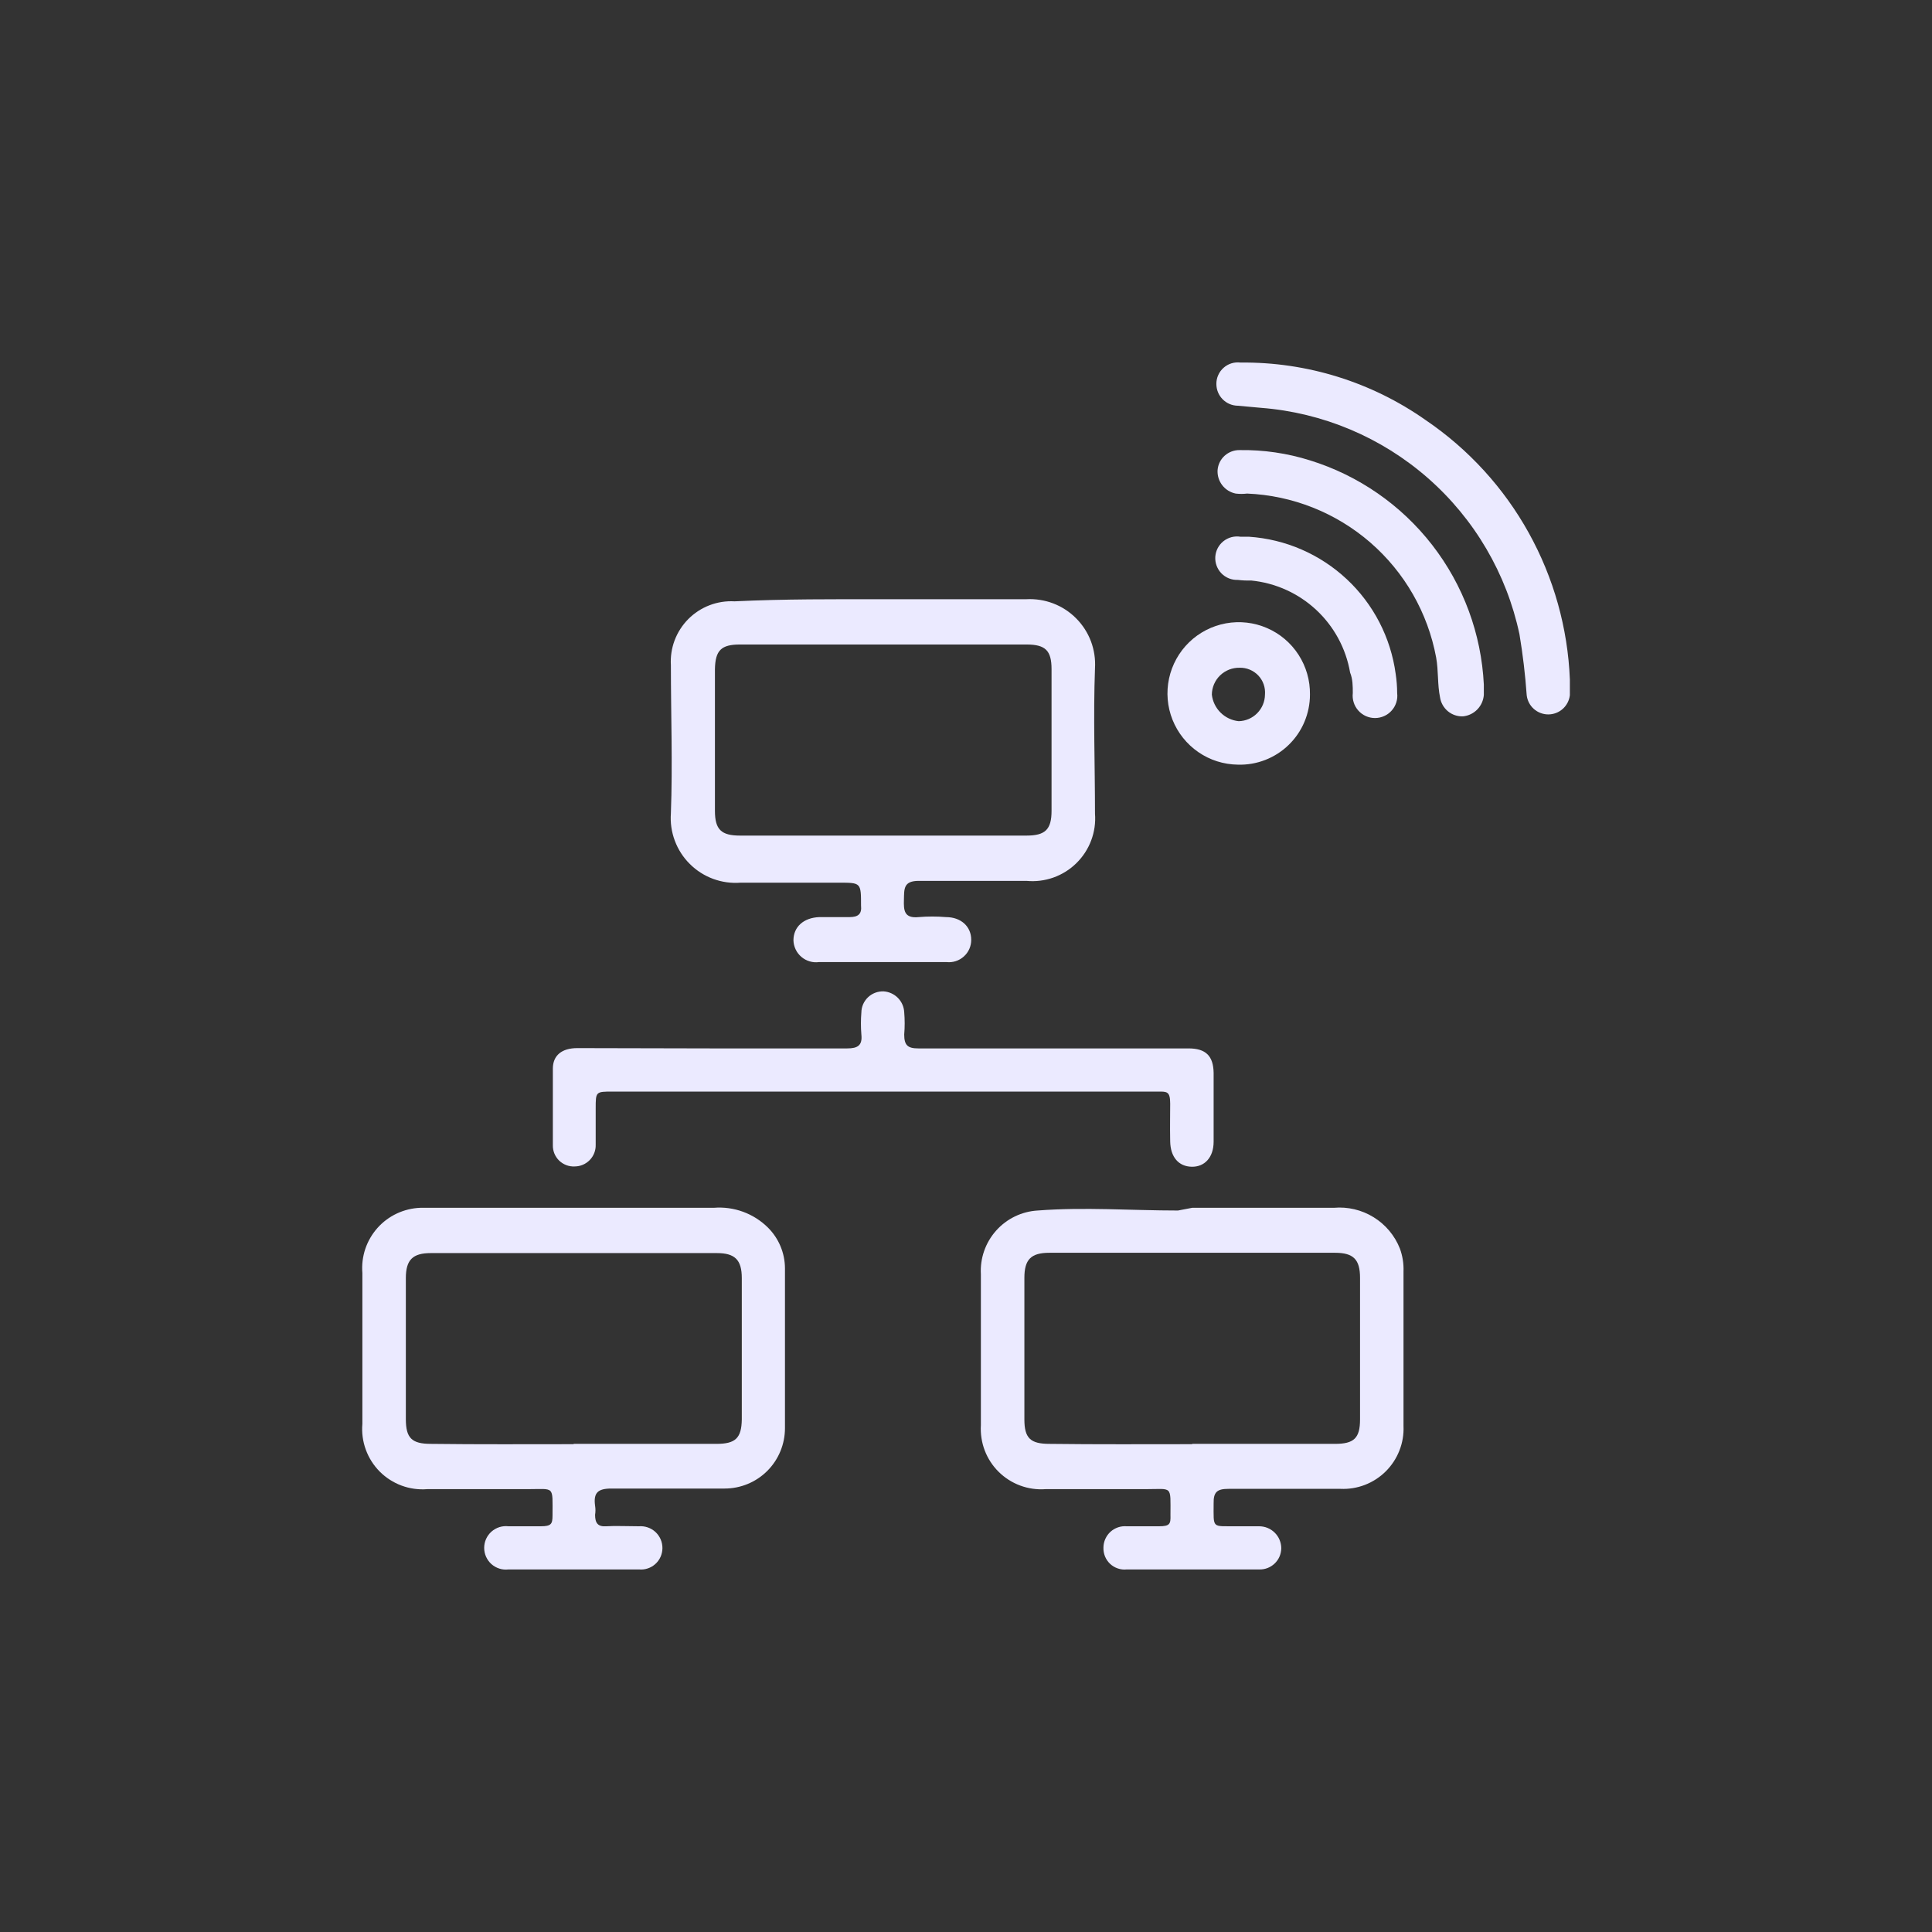
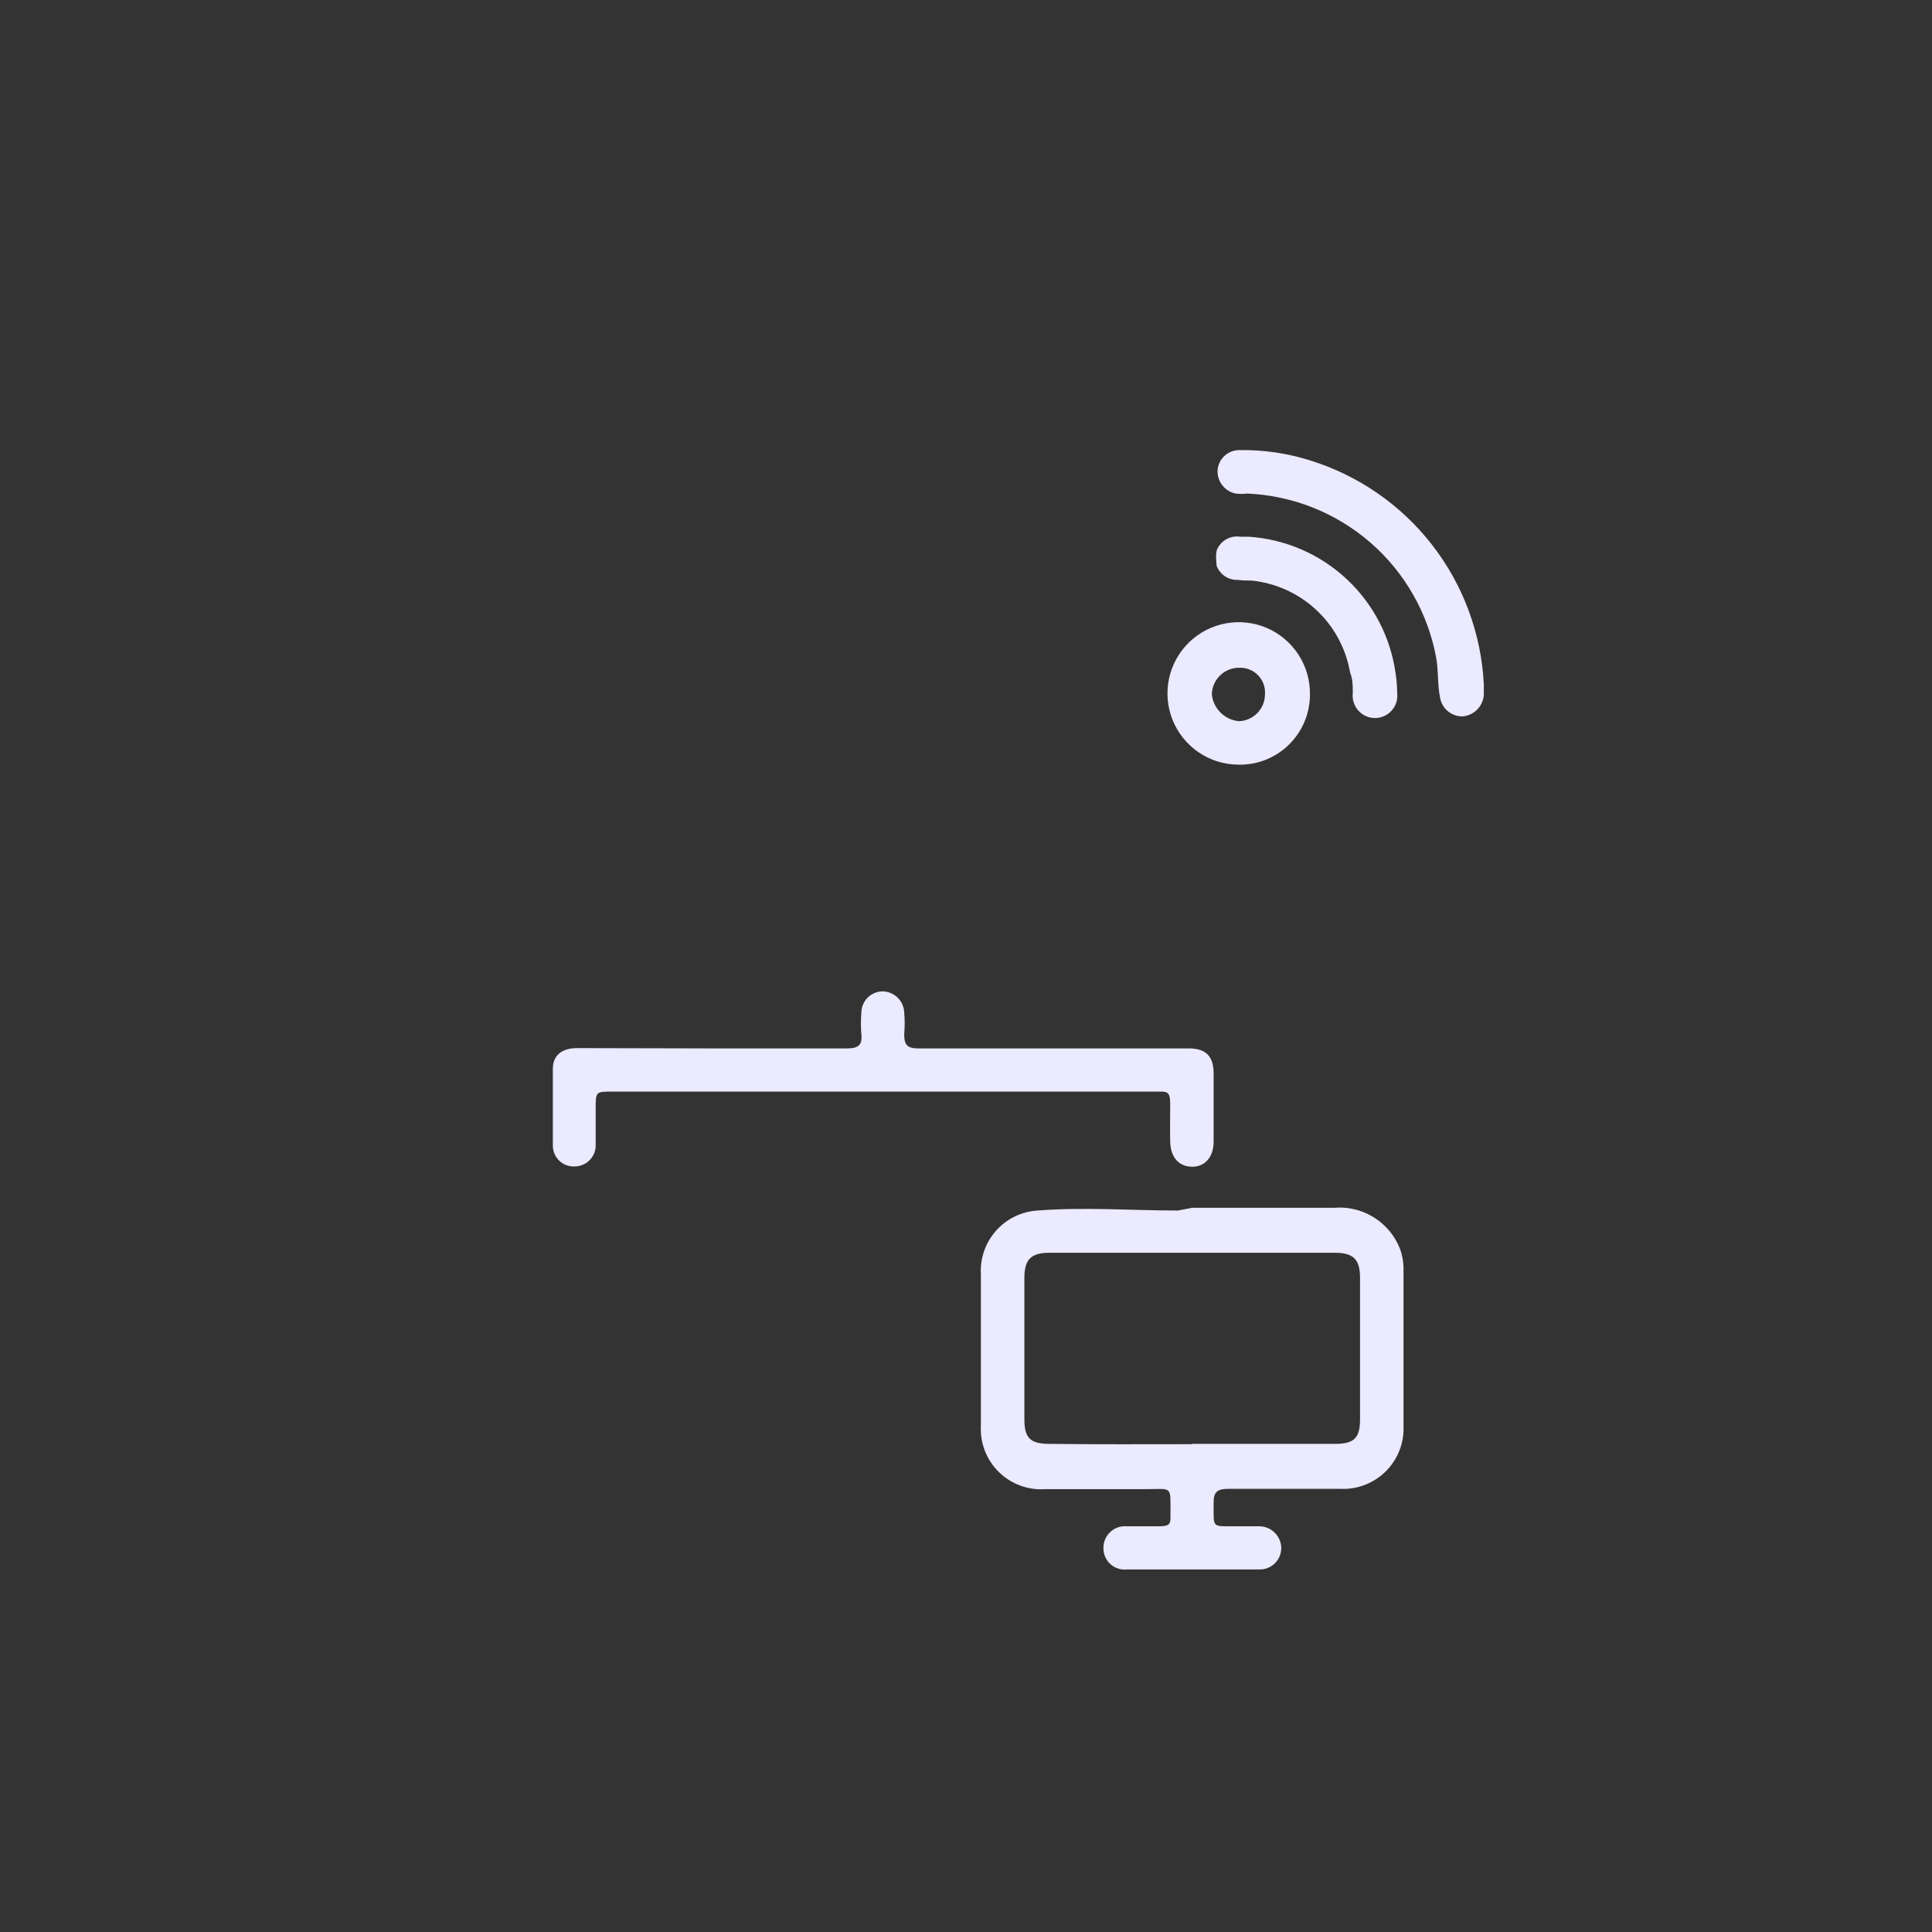
<svg xmlns="http://www.w3.org/2000/svg" width="64" height="64" viewBox="0 0 64 64" fill="none">
  <rect x="0" y="0" width="64" height="64" fill="#333333" stroke="none" />
-   <path d="M29.264 19.85C30.834 19.85 32.413 19.85 33.993 19.85C34.298 19.833 34.603 19.88 34.889 19.989C35.174 20.098 35.433 20.266 35.648 20.483C35.864 20.699 36.031 20.959 36.139 21.244C36.246 21.53 36.292 21.836 36.273 22.14C36.214 23.74 36.273 25.35 36.273 26.95C36.297 27.253 36.254 27.556 36.147 27.84C36.041 28.124 35.873 28.381 35.657 28.593C35.441 28.806 35.181 28.968 34.895 29.07C34.61 29.171 34.305 29.209 34.004 29.18C32.813 29.18 31.623 29.18 30.433 29.18C29.924 29.18 29.953 29.45 29.944 29.8C29.933 30.15 29.944 30.43 30.433 30.38C30.733 30.355 31.034 30.355 31.334 30.38C31.843 30.38 32.173 30.7 32.173 31.13C32.174 31.235 32.153 31.338 32.111 31.433C32.069 31.529 32.007 31.614 31.929 31.684C31.852 31.754 31.761 31.807 31.661 31.839C31.562 31.871 31.457 31.882 31.354 31.87C29.944 31.87 28.534 31.87 27.134 31.87C27.029 31.884 26.924 31.877 26.823 31.847C26.722 31.818 26.628 31.767 26.548 31.699C26.468 31.631 26.403 31.548 26.358 31.453C26.312 31.358 26.287 31.255 26.284 31.15C26.284 30.71 26.613 30.4 27.143 30.38C27.477 30.38 27.81 30.38 28.143 30.38C28.424 30.38 28.553 30.28 28.523 30C28.523 29.24 28.523 29.24 27.794 29.24C26.703 29.24 25.613 29.24 24.534 29.24C24.225 29.264 23.915 29.221 23.624 29.114C23.334 29.007 23.07 28.839 22.851 28.62C22.631 28.402 22.462 28.139 22.354 27.849C22.245 27.559 22.201 27.249 22.224 26.94C22.284 25.31 22.224 23.67 22.224 22.04C22.206 21.758 22.249 21.476 22.348 21.211C22.448 20.947 22.603 20.707 22.802 20.506C23.002 20.306 23.241 20.15 23.505 20.049C23.769 19.948 24.051 19.904 24.334 19.92C26.003 19.84 27.623 19.85 29.264 19.85ZM29.264 21.35H24.514C23.893 21.35 23.694 21.54 23.683 22.17V26.86C23.683 27.48 23.893 27.68 24.514 27.68H34.004C34.623 27.68 34.834 27.48 34.834 26.86C34.834 25.29 34.834 23.73 34.834 22.17C34.834 21.55 34.633 21.35 34.004 21.35H29.264Z" fill="#EBEAFF" />
-   <path d="M19.003 40.01H23.643C23.973 39.983 24.305 40.028 24.616 40.142C24.927 40.256 25.209 40.436 25.444 40.67C25.799 41.026 26 41.507 26.003 42.01C26.003 43.78 26.003 45.54 26.003 47.31C26.003 47.841 25.793 48.349 25.418 48.725C25.043 49.1 24.534 49.31 24.003 49.31C22.753 49.31 21.503 49.31 20.253 49.31C19.803 49.31 19.654 49.45 19.713 49.88C19.729 49.98 19.729 50.081 19.713 50.18C19.713 50.45 19.803 50.58 20.084 50.56C20.363 50.54 20.803 50.56 21.163 50.56C21.264 50.552 21.365 50.565 21.46 50.598C21.555 50.631 21.642 50.683 21.716 50.752C21.789 50.821 21.847 50.904 21.887 50.997C21.926 51.09 21.945 51.19 21.944 51.29C21.942 51.388 21.921 51.484 21.881 51.574C21.841 51.663 21.783 51.743 21.711 51.808C21.639 51.874 21.554 51.924 21.461 51.955C21.369 51.987 21.271 51.999 21.174 51.99H16.843C16.742 52.002 16.64 51.993 16.543 51.962C16.446 51.932 16.357 51.881 16.28 51.814C16.204 51.746 16.144 51.663 16.102 51.57C16.06 51.478 16.039 51.377 16.039 51.275C16.039 51.174 16.06 51.073 16.102 50.98C16.144 50.888 16.204 50.805 16.28 50.737C16.357 50.67 16.446 50.619 16.543 50.588C16.64 50.558 16.742 50.548 16.843 50.56C17.203 50.56 17.564 50.56 17.913 50.56C18.264 50.56 18.303 50.48 18.303 50.2C18.303 49.2 18.384 49.33 17.474 49.33H14.153C13.864 49.353 13.574 49.313 13.302 49.212C13.03 49.111 12.784 48.953 12.579 48.748C12.375 48.542 12.217 48.295 12.118 48.022C12.018 47.75 11.979 47.459 12.004 47.17V42.17C11.982 41.901 12.015 41.63 12.1 41.374C12.186 41.118 12.323 40.882 12.502 40.68C12.681 40.478 12.9 40.315 13.144 40.2C13.389 40.085 13.654 40.02 13.924 40.01C14.133 40.01 14.354 40.01 14.563 40.01H19.003ZM19.003 47.83C20.584 47.83 22.163 47.83 23.733 47.83C24.363 47.83 24.564 47.64 24.573 47.02V42.34C24.573 41.73 24.343 41.51 23.744 41.51C20.584 41.51 17.433 41.51 14.274 41.51C13.674 41.51 13.444 41.73 13.444 42.34V47.01C13.444 47.64 13.643 47.83 14.274 47.83C15.854 47.85 17.433 47.84 19.003 47.84V47.83Z" fill="#EBEAFF" />
  <path d="M39.493 40.01C41.053 40.01 42.623 40.01 44.184 40.01C44.645 39.969 45.108 40.078 45.503 40.322C45.897 40.565 46.203 40.929 46.373 41.36C46.462 41.603 46.503 41.862 46.493 42.12C46.493 43.82 46.493 45.53 46.493 47.24C46.505 47.517 46.459 47.794 46.357 48.052C46.256 48.31 46.102 48.544 45.906 48.74C45.709 48.936 45.474 49.088 45.216 49.188C44.957 49.288 44.68 49.333 44.404 49.32C43.173 49.32 41.934 49.32 40.703 49.32C40.334 49.32 40.194 49.41 40.203 49.8C40.203 50.66 40.133 50.55 40.974 50.56C41.214 50.56 41.464 50.56 41.703 50.56C41.8 50.559 41.896 50.577 41.986 50.613C42.076 50.649 42.157 50.703 42.226 50.771C42.295 50.839 42.35 50.919 42.387 51.009C42.424 51.098 42.444 51.194 42.444 51.29C42.442 51.385 42.422 51.477 42.385 51.564C42.347 51.65 42.293 51.728 42.225 51.793C42.157 51.858 42.077 51.909 41.989 51.943C41.901 51.977 41.807 51.993 41.714 51.99C40.773 51.99 39.824 51.99 38.873 51.99C38.364 51.99 37.873 51.99 37.324 51.99C37.223 52.001 37.122 51.989 37.027 51.956C36.931 51.924 36.844 51.871 36.771 51.802C36.698 51.733 36.641 51.648 36.603 51.555C36.566 51.461 36.549 51.361 36.553 51.26C36.554 51.163 36.576 51.066 36.616 50.977C36.656 50.888 36.714 50.808 36.786 50.742C36.858 50.677 36.943 50.627 37.036 50.595C37.128 50.564 37.226 50.552 37.324 50.56C37.673 50.56 38.033 50.56 38.394 50.56C38.754 50.56 38.783 50.48 38.773 50.19C38.773 49.19 38.853 49.33 37.944 49.33H34.633C34.349 49.351 34.063 49.31 33.796 49.211C33.528 49.112 33.285 48.957 33.082 48.756C32.879 48.556 32.722 48.314 32.62 48.047C32.519 47.78 32.476 47.495 32.493 47.21V42.21C32.463 41.681 32.645 41.162 32.997 40.767C33.349 40.371 33.844 40.131 34.373 40.1C35.923 39.98 37.474 40.1 39.023 40.1L39.493 40.01ZM39.493 47.83C41.074 47.83 42.644 47.83 44.224 47.83C44.853 47.83 45.053 47.64 45.053 47.02C45.053 45.45 45.053 43.89 45.053 42.33C45.053 41.72 44.834 41.5 44.224 41.5C41.074 41.5 37.913 41.5 34.764 41.5C34.154 41.5 33.934 41.72 33.934 42.33C33.934 43.89 33.934 45.45 33.934 47.02C33.934 47.64 34.133 47.83 34.764 47.83C36.343 47.85 37.913 47.84 39.493 47.84V47.83Z" fill="#EBEAFF" />
  <path d="M23.593 34.73C25.084 34.73 26.593 34.73 28.064 34.73C28.413 34.73 28.573 34.63 28.534 34.27C28.514 34.027 28.514 33.783 28.534 33.54C28.535 33.446 28.555 33.353 28.592 33.267C28.63 33.181 28.684 33.103 28.752 33.038C28.82 32.972 28.9 32.922 28.988 32.888C29.076 32.854 29.169 32.838 29.264 32.84C29.443 32.85 29.613 32.926 29.741 33.053C29.868 33.181 29.944 33.35 29.953 33.53C29.974 33.777 29.974 34.024 29.953 34.27C29.953 34.63 30.073 34.73 30.424 34.73C32.603 34.73 34.783 34.73 36.964 34.73H39.373C39.944 34.73 40.194 34.98 40.203 35.54V37.82C40.203 38.34 39.904 38.66 39.474 38.65C39.044 38.64 38.773 38.33 38.764 37.81C38.754 37.29 38.764 36.97 38.764 36.56C38.764 36.15 38.654 36.16 38.364 36.16C37.843 36.16 37.364 36.16 36.813 36.16H20.303C19.733 36.16 19.733 36.16 19.733 36.72C19.733 37.12 19.733 37.52 19.733 37.92C19.736 38.014 19.72 38.107 19.686 38.194C19.652 38.282 19.601 38.361 19.536 38.428C19.47 38.495 19.392 38.549 19.306 38.585C19.22 38.622 19.127 38.64 19.034 38.64C18.939 38.645 18.846 38.629 18.758 38.596C18.67 38.562 18.59 38.511 18.522 38.446C18.455 38.38 18.402 38.302 18.366 38.215C18.33 38.128 18.312 38.034 18.314 37.94C18.314 37.1 18.314 36.25 18.314 35.4C18.314 34.96 18.613 34.72 19.123 34.72L23.593 34.73Z" fill="#EBEAFF" />
-   <path d="M52.004 22.51C52.004 22.68 52.004 22.85 52.004 23.03C51.983 23.205 51.898 23.367 51.767 23.484C51.635 23.601 51.465 23.666 51.288 23.666C51.112 23.666 50.942 23.601 50.81 23.484C50.678 23.367 50.594 23.205 50.574 23.03C50.526 22.354 50.446 21.679 50.334 21.01C49.908 19.004 48.844 17.189 47.301 15.837C45.758 14.485 43.819 13.669 41.773 13.51L41.004 13.44C40.814 13.438 40.634 13.361 40.501 13.226C40.368 13.091 40.294 12.91 40.294 12.72C40.293 12.619 40.313 12.519 40.355 12.426C40.396 12.334 40.456 12.251 40.532 12.184C40.608 12.116 40.697 12.066 40.794 12.036C40.891 12.006 40.993 11.998 41.093 12.01C43.29 11.987 45.438 12.655 47.233 13.92C48.645 14.879 49.812 16.156 50.64 17.648C51.469 19.14 51.936 20.805 52.004 22.51Z" fill="#EBEAFF" />
  <path d="M49.154 22.68C49.154 22.79 49.154 22.91 49.154 23.02C49.14 23.201 49.064 23.371 48.938 23.501C48.812 23.631 48.644 23.712 48.464 23.73C48.282 23.737 48.103 23.677 47.963 23.561C47.823 23.444 47.73 23.28 47.703 23.1C47.614 22.67 47.654 22.22 47.574 21.78C47.299 20.3 46.53 18.957 45.393 17.971C44.256 16.985 42.817 16.413 41.313 16.35C41.187 16.365 41.06 16.365 40.934 16.35C40.756 16.314 40.598 16.216 40.488 16.073C40.377 15.929 40.323 15.751 40.334 15.57C40.349 15.388 40.432 15.219 40.568 15.096C40.704 14.974 40.881 14.907 41.063 14.91C41.853 14.898 42.64 15.013 43.394 15.25C45 15.748 46.415 16.727 47.446 18.057C48.476 19.386 49.072 21 49.154 22.68Z" fill="#EBEAFF" />
  <path d="M41.004 25.33C40.536 25.324 40.081 25.18 39.697 24.915C39.312 24.65 39.014 24.277 38.841 23.843C38.668 23.409 38.628 22.934 38.726 22.477C38.824 22.02 39.055 21.603 39.39 21.277C39.725 20.952 40.15 20.733 40.609 20.649C41.069 20.565 41.543 20.619 41.971 20.805C42.4 20.99 42.764 21.299 43.017 21.692C43.27 22.084 43.401 22.543 43.394 23.01C43.394 23.321 43.331 23.628 43.21 23.915C43.09 24.201 42.912 24.46 42.689 24.676C42.467 24.892 42.202 25.062 41.913 25.174C41.623 25.287 41.314 25.34 41.004 25.33ZM41.904 23.01C41.913 22.895 41.899 22.779 41.861 22.67C41.823 22.561 41.762 22.461 41.683 22.377C41.603 22.293 41.507 22.227 41.401 22.183C41.294 22.138 41.179 22.117 41.063 22.12C40.944 22.118 40.826 22.139 40.715 22.182C40.604 22.226 40.503 22.291 40.418 22.373C40.332 22.456 40.264 22.555 40.217 22.664C40.17 22.774 40.145 22.891 40.144 23.01C40.169 23.236 40.272 23.447 40.434 23.607C40.596 23.767 40.807 23.867 41.033 23.89C41.264 23.885 41.484 23.791 41.646 23.626C41.809 23.462 41.901 23.241 41.904 23.01Z" fill="#EBEAFF" />
-   <path d="M41.373 17.78C42.583 17.861 43.727 18.358 44.612 19.185C45.498 20.012 46.07 21.12 46.233 22.32C46.265 22.532 46.282 22.746 46.283 22.96C46.296 23.064 46.286 23.169 46.254 23.269C46.223 23.368 46.171 23.46 46.101 23.538C46.032 23.616 45.947 23.679 45.851 23.721C45.756 23.764 45.653 23.786 45.548 23.786C45.444 23.786 45.341 23.764 45.245 23.721C45.15 23.679 45.065 23.616 44.996 23.538C44.926 23.46 44.874 23.368 44.843 23.269C44.811 23.169 44.801 23.064 44.813 22.96C44.813 22.73 44.813 22.5 44.724 22.28C44.587 21.483 44.192 20.752 43.599 20.201C43.006 19.65 42.249 19.309 41.444 19.23C41.297 19.235 41.149 19.228 41.004 19.21C40.903 19.214 40.803 19.197 40.709 19.159C40.616 19.122 40.531 19.065 40.461 18.993C40.391 18.921 40.337 18.835 40.302 18.741C40.267 18.647 40.252 18.546 40.258 18.446C40.265 18.345 40.292 18.247 40.338 18.158C40.385 18.069 40.45 17.99 40.528 17.928C40.607 17.865 40.698 17.82 40.795 17.794C40.893 17.769 40.994 17.764 41.093 17.78H41.373Z" fill="#EBEAFF" />
+   <path d="M41.373 17.78C42.583 17.861 43.727 18.358 44.612 19.185C45.498 20.012 46.07 21.12 46.233 22.32C46.265 22.532 46.282 22.746 46.283 22.96C46.296 23.064 46.286 23.169 46.254 23.269C46.223 23.368 46.171 23.46 46.101 23.538C46.032 23.616 45.947 23.679 45.851 23.721C45.756 23.764 45.653 23.786 45.548 23.786C45.444 23.786 45.341 23.764 45.245 23.721C45.15 23.679 45.065 23.616 44.996 23.538C44.926 23.46 44.874 23.368 44.843 23.269C44.811 23.169 44.801 23.064 44.813 22.96C44.813 22.73 44.813 22.5 44.724 22.28C44.587 21.483 44.192 20.752 43.599 20.201C43.006 19.65 42.249 19.309 41.444 19.23C41.297 19.235 41.149 19.228 41.004 19.21C40.903 19.214 40.803 19.197 40.709 19.159C40.616 19.122 40.531 19.065 40.461 18.993C40.391 18.921 40.337 18.835 40.302 18.741C40.265 18.345 40.292 18.247 40.338 18.158C40.385 18.069 40.45 17.99 40.528 17.928C40.607 17.865 40.698 17.82 40.795 17.794C40.893 17.769 40.994 17.764 41.093 17.78H41.373Z" fill="#EBEAFF" />
</svg>